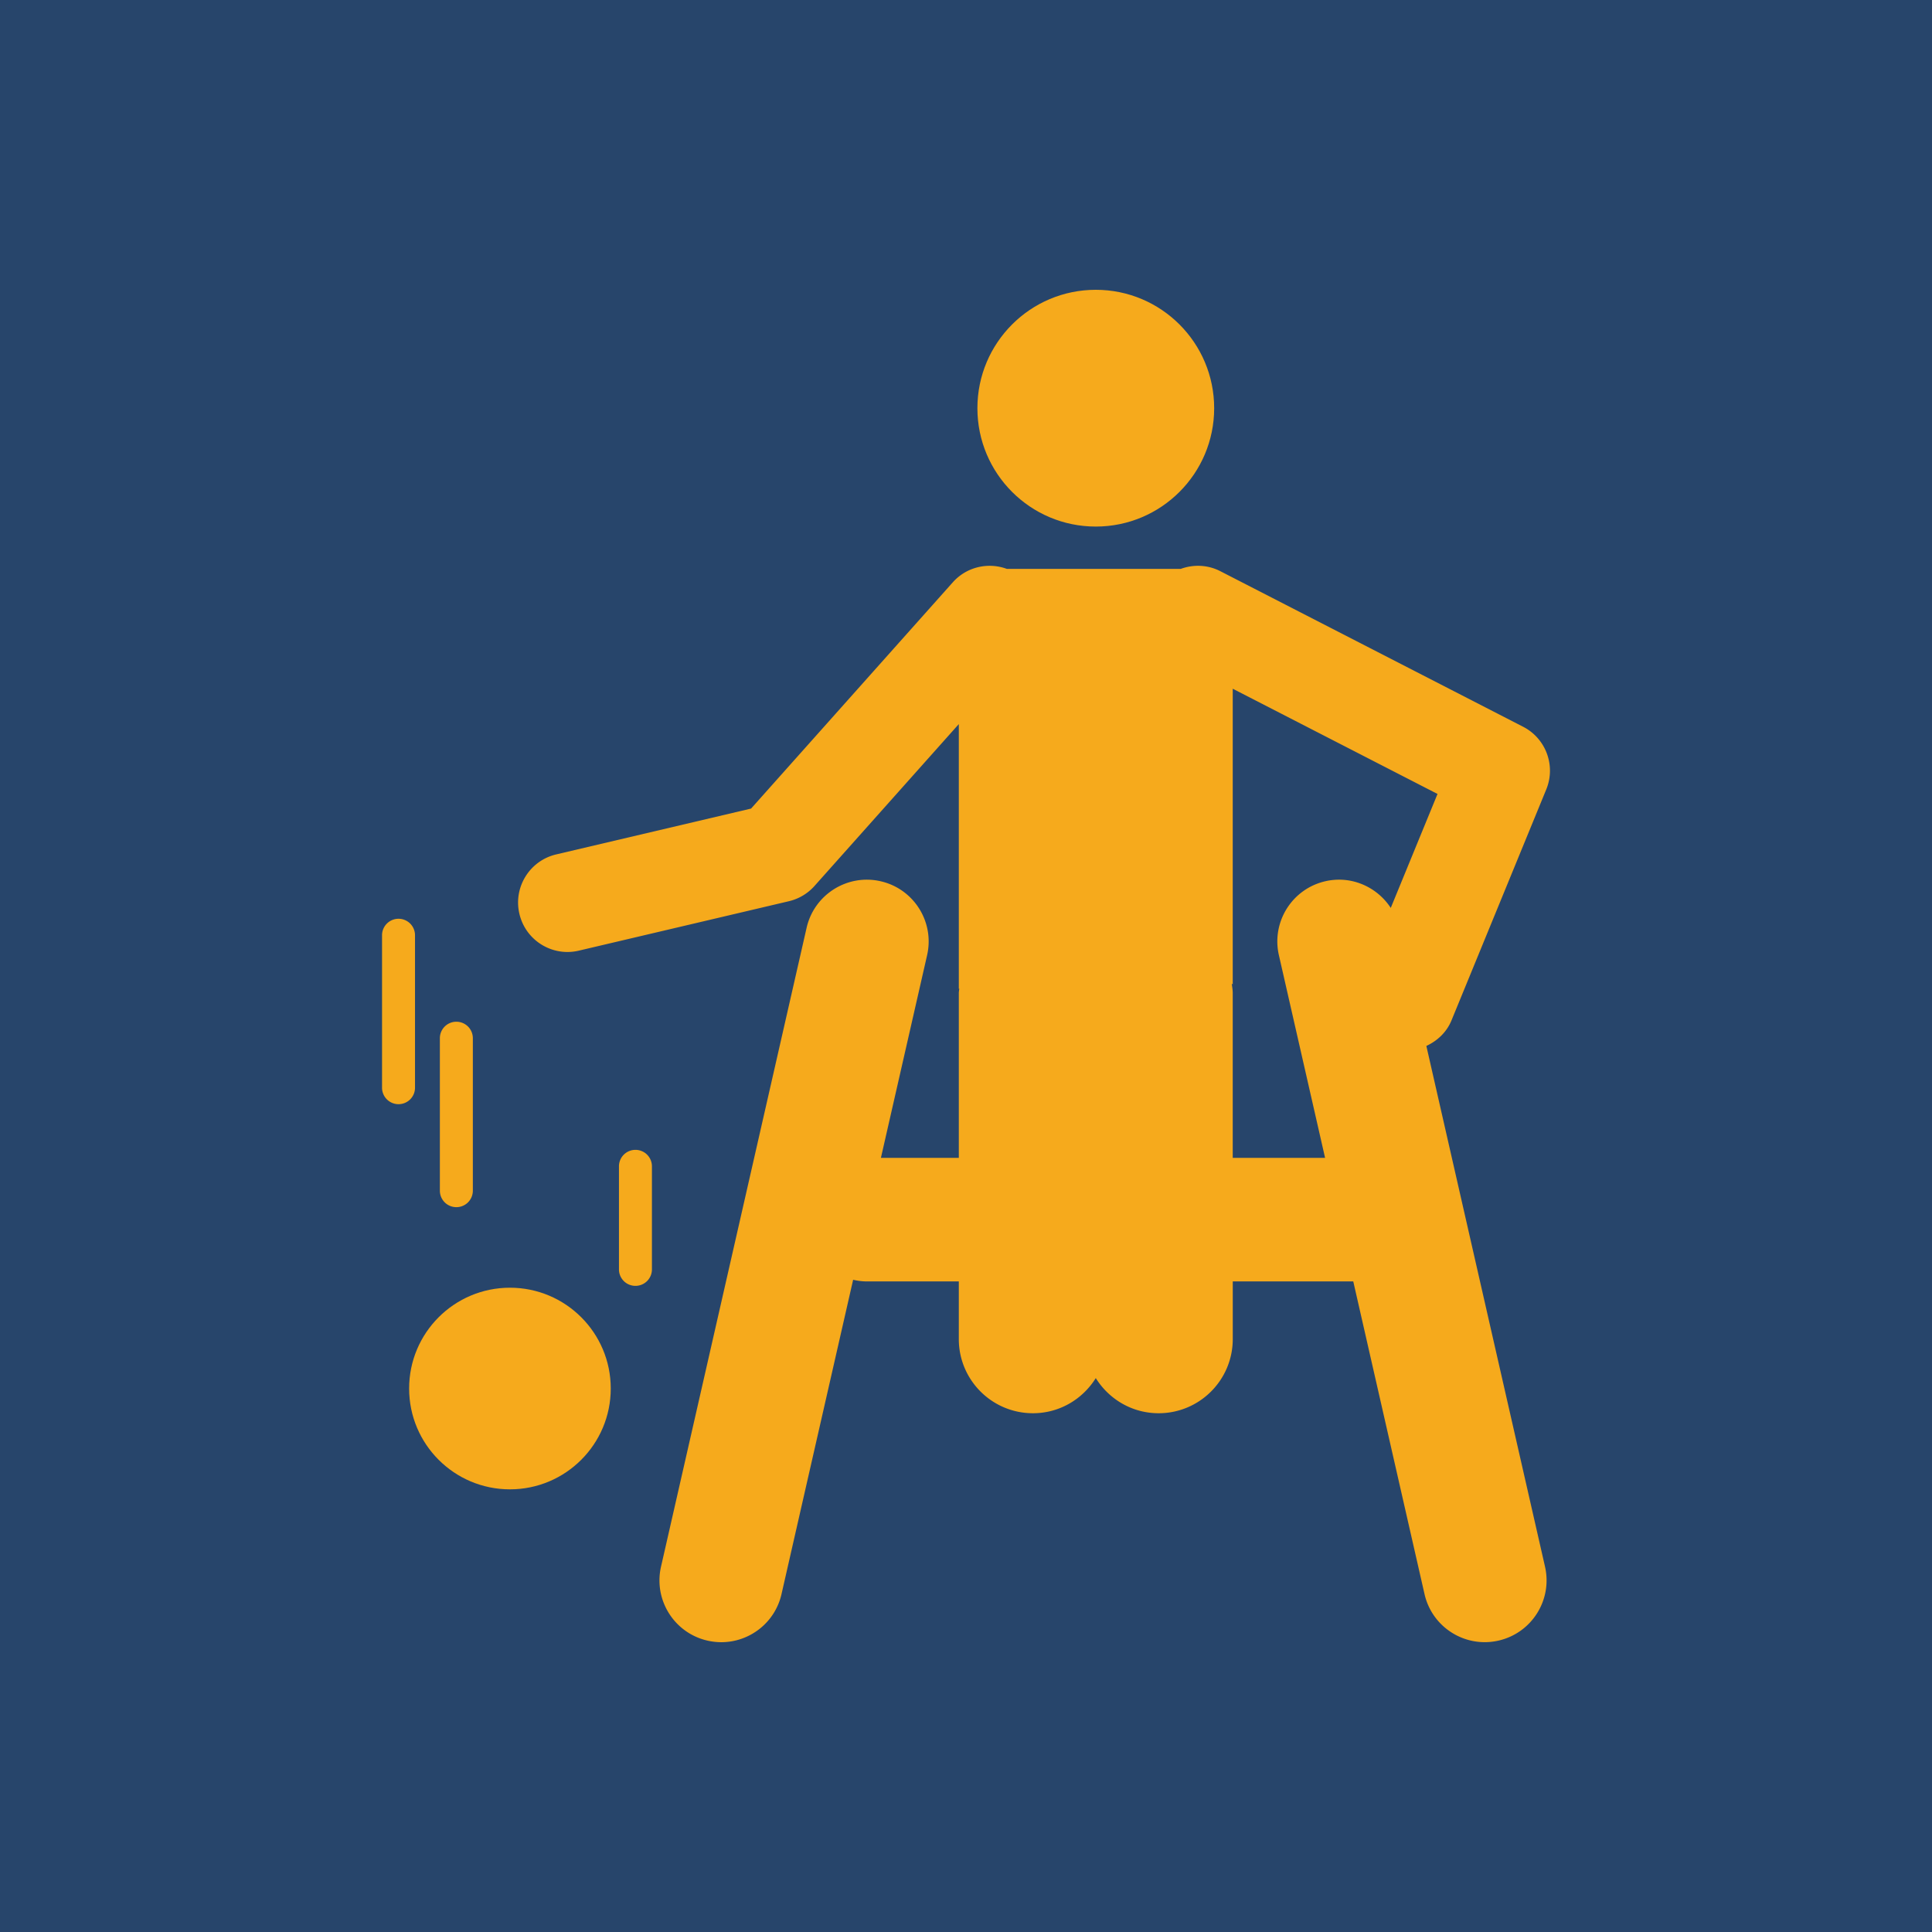
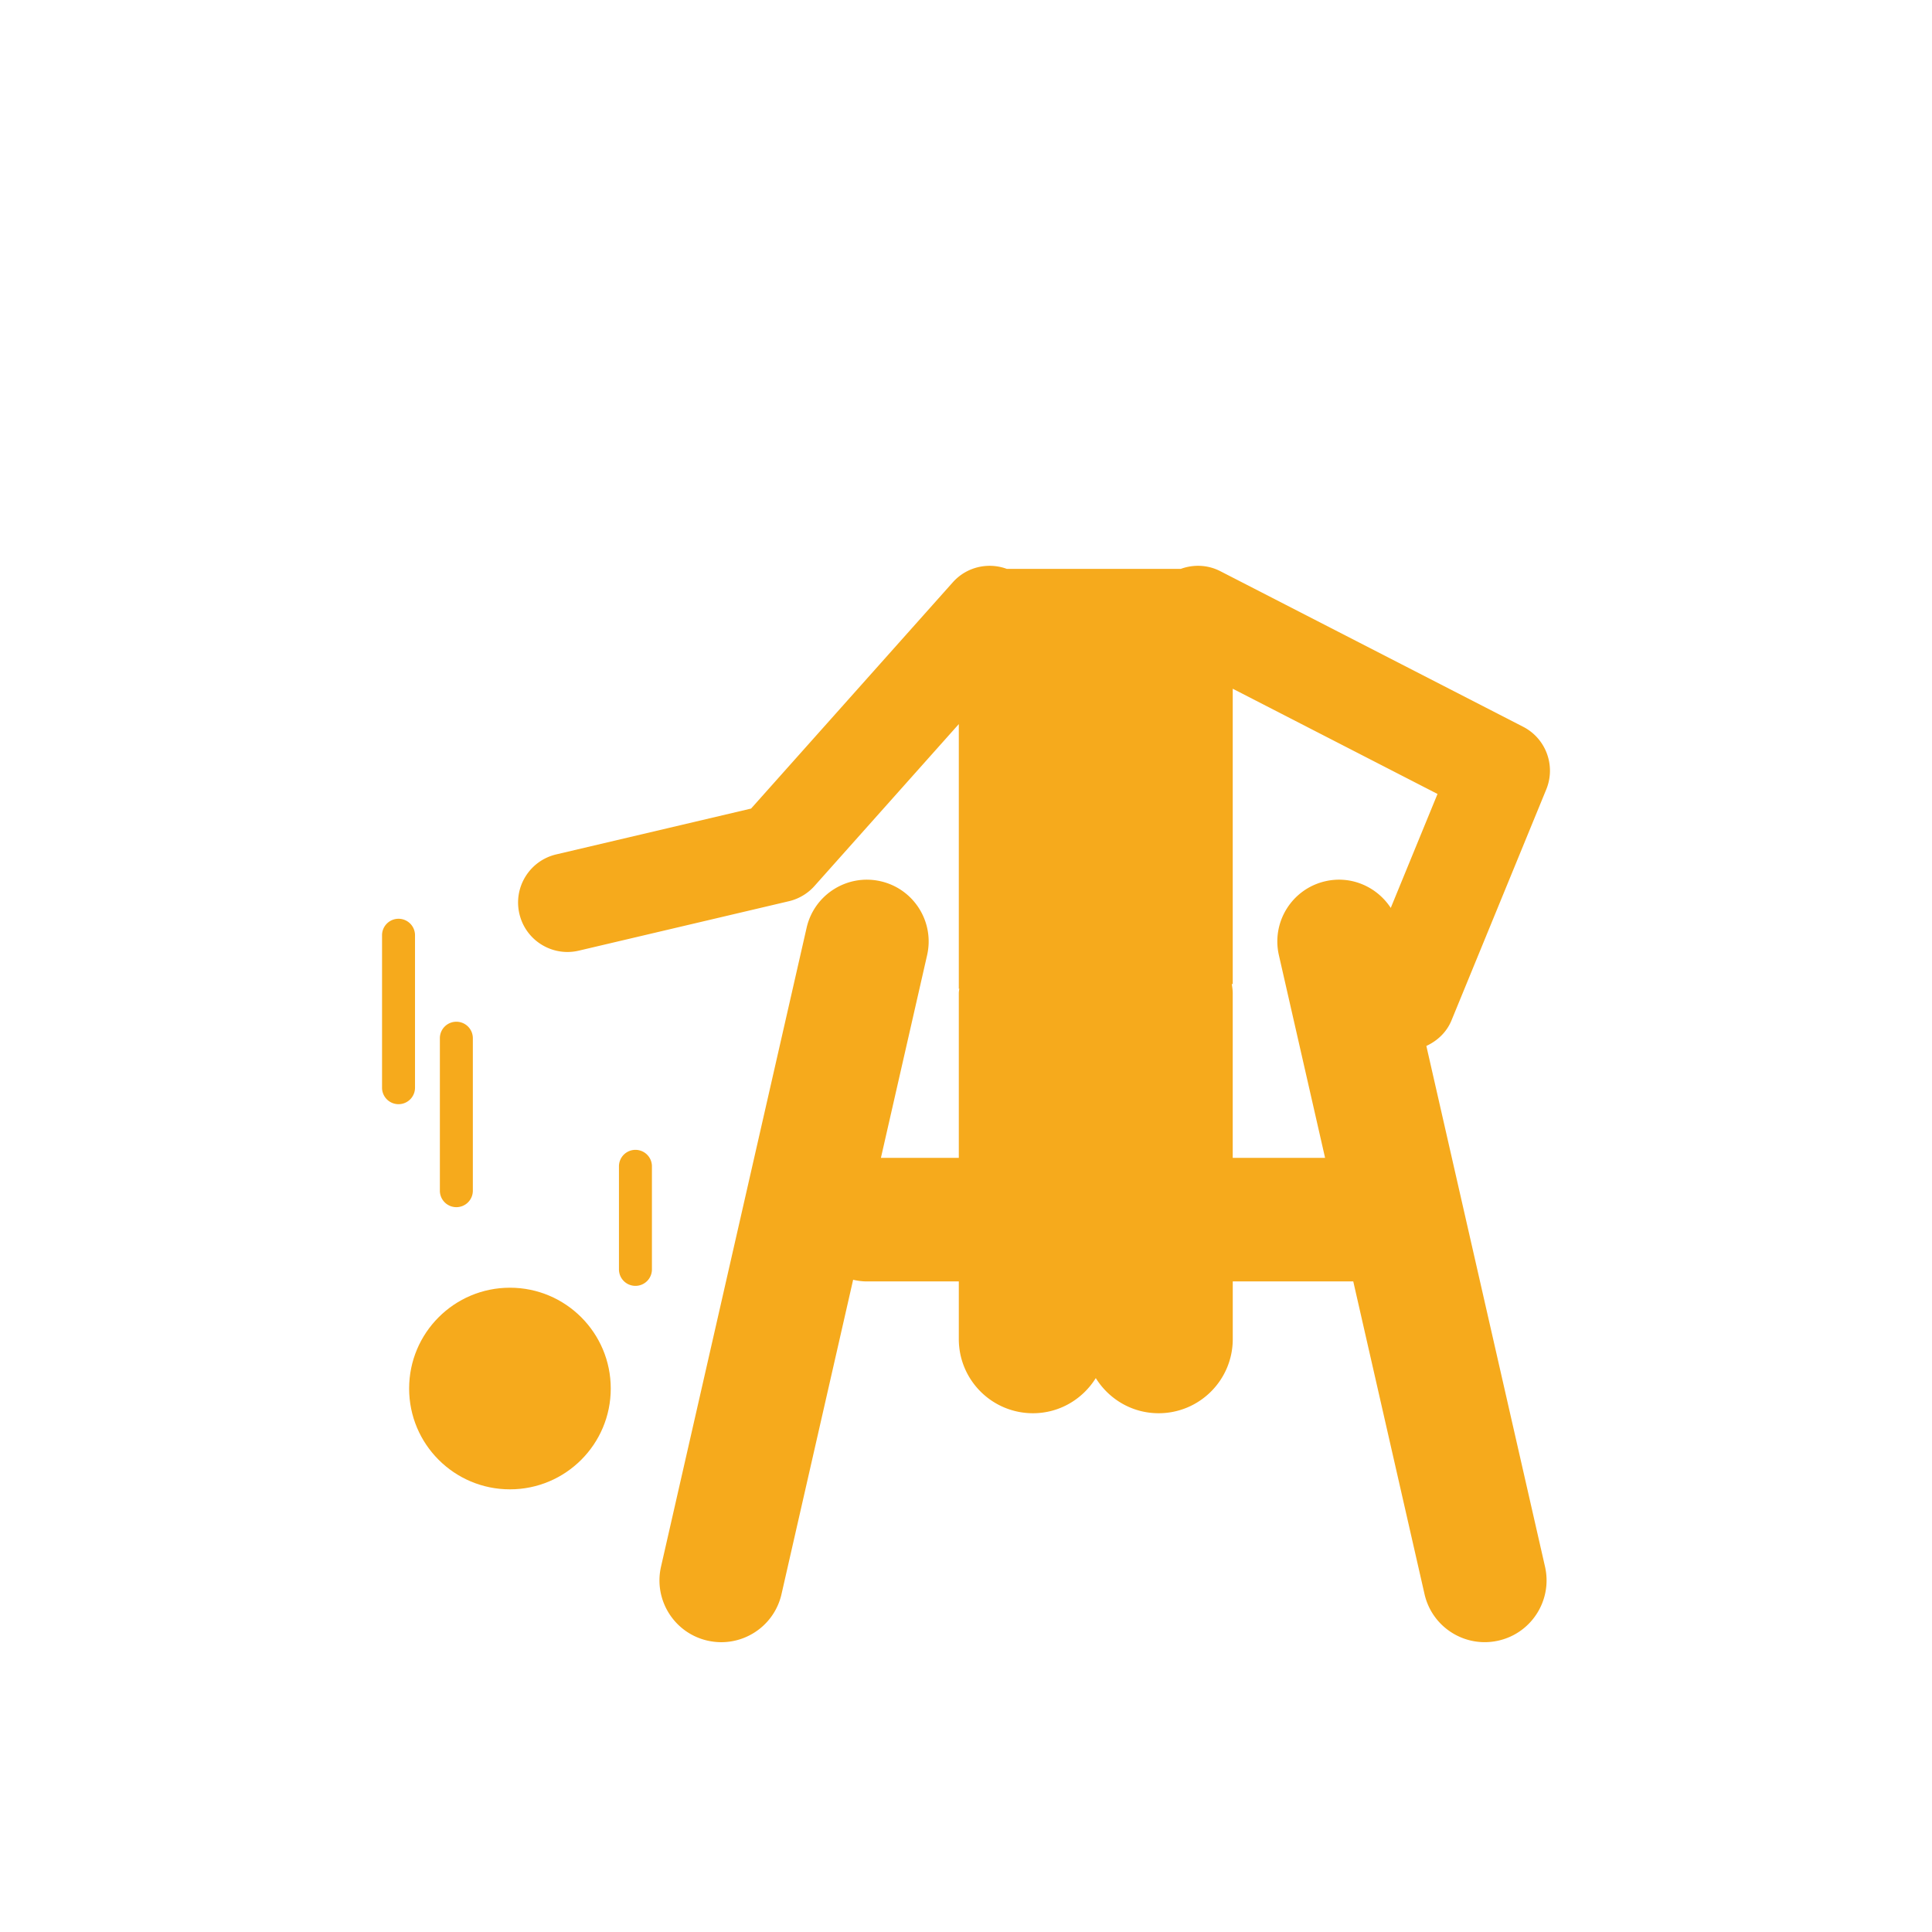
<svg xmlns="http://www.w3.org/2000/svg" version="1.1" width="512" height="512" x="0" y="0" viewBox="0 0 523.26 523.26" style="enable-background:new 0 0 512 512" xml:space="preserve">
-   <rect width="523.26" height="523.26" fill="#27456b" shape="square" />
  <g transform="matrix(0.7,0,0,0.7,78.489,78.489)">
    <circle cx="85.175" cy="425.11" r="39.006" fill="#f6aa1c" opacity="1" data-original="#000000" />
    <path d="M64.444 354.94a6.37 6.37 0 0 0 6.378-6.378v-58.991a6.37 6.37 0 0 0-6.378-6.378 6.37 6.37 0 0 0-6.378 6.378v58.991a6.37 6.37 0 0 0 6.378 6.378zM140.112 379.01v-39.866a6.37 6.37 0 0 0-6.378-6.378 6.37 6.37 0 0 0-6.378 6.378v39.866a6.37 6.37 0 0 0 6.378 6.378 6.37 6.37 0 0 0 6.378-6.378zM42.068 315.094a6.37 6.37 0 0 0 6.378-6.378v-58.982a6.37 6.37 0 0 0-6.378-6.378 6.37 6.37 0 0 0-6.378 6.378v58.982a6.37 6.37 0 0 0 6.378 6.378z" fill="#f6aa1c" opacity="1" data-original="#000000" />
    <path d="M107.427 256.208c1.444 0 2.926-.172 4.399-.517l81.281-19.125a19.127 19.127 0 0 0 9.897-5.891l55.845-62.644v102.452c.058-.057.125-.104.182-.162-.038.603-.182 1.176-.182 1.798v63.753h-30.141l17.873-78.413c2.936-12.88-5.125-25.694-17.997-28.621-12.852-2.936-25.685 5.125-28.621 17.997l-56.333 247.2c-2.936 12.881 5.125 25.694 17.997 28.62 1.789.401 3.567.603 5.336.603 10.911 0 20.76-7.516 23.285-18.599l27.712-121.626c1.711.393 3.48.641 5.307.641h35.582v22.31c0 15.845 12.842 28.688 28.688 28.688 10.289 0 19.24-5.46 24.308-13.598 5.059 8.138 14.019 13.598 24.309 13.598 15.845 0 28.688-12.843 28.688-28.688v-22.31h46.626l27.569 120.976c2.524 11.093 12.373 18.599 23.284 18.599 1.76 0 3.548-.2 5.336-.603 12.881-2.936 20.933-15.739 17.997-28.62l-45.91-201.463c4.218-1.96 7.832-5.259 9.735-9.906l36.652-89.324c3.777-9.189-.114-19.737-8.95-24.27L360.04 108.878c-4.953-2.543-10.48-2.668-15.329-.889h-67.263c-7.152-2.649-15.51-.87-20.903 5.164l-78.068 87.564-75.4 17.738c-10.28 2.419-16.658 12.718-14.239 22.998 2.065 8.817 9.916 14.755 18.589 14.755zm257.404 12.546V154.348l79.234 40.717-18.092 44.093c-5.326-8.167-15.291-12.623-25.283-10.328-12.881 2.936-20.933 15.74-17.997 28.621l17.872 78.412h-35.734V272.11c0-1.253-.22-2.438-.373-3.653.124.115.258.191.373.297z" fill="#f6aa1c" opacity="1" data-original="#000000" />
-     <circle cx="311.845" cy="45.804" r="45.804" fill="#f6aa1c" opacity="1" data-original="#000000" />
  </g>
</svg>